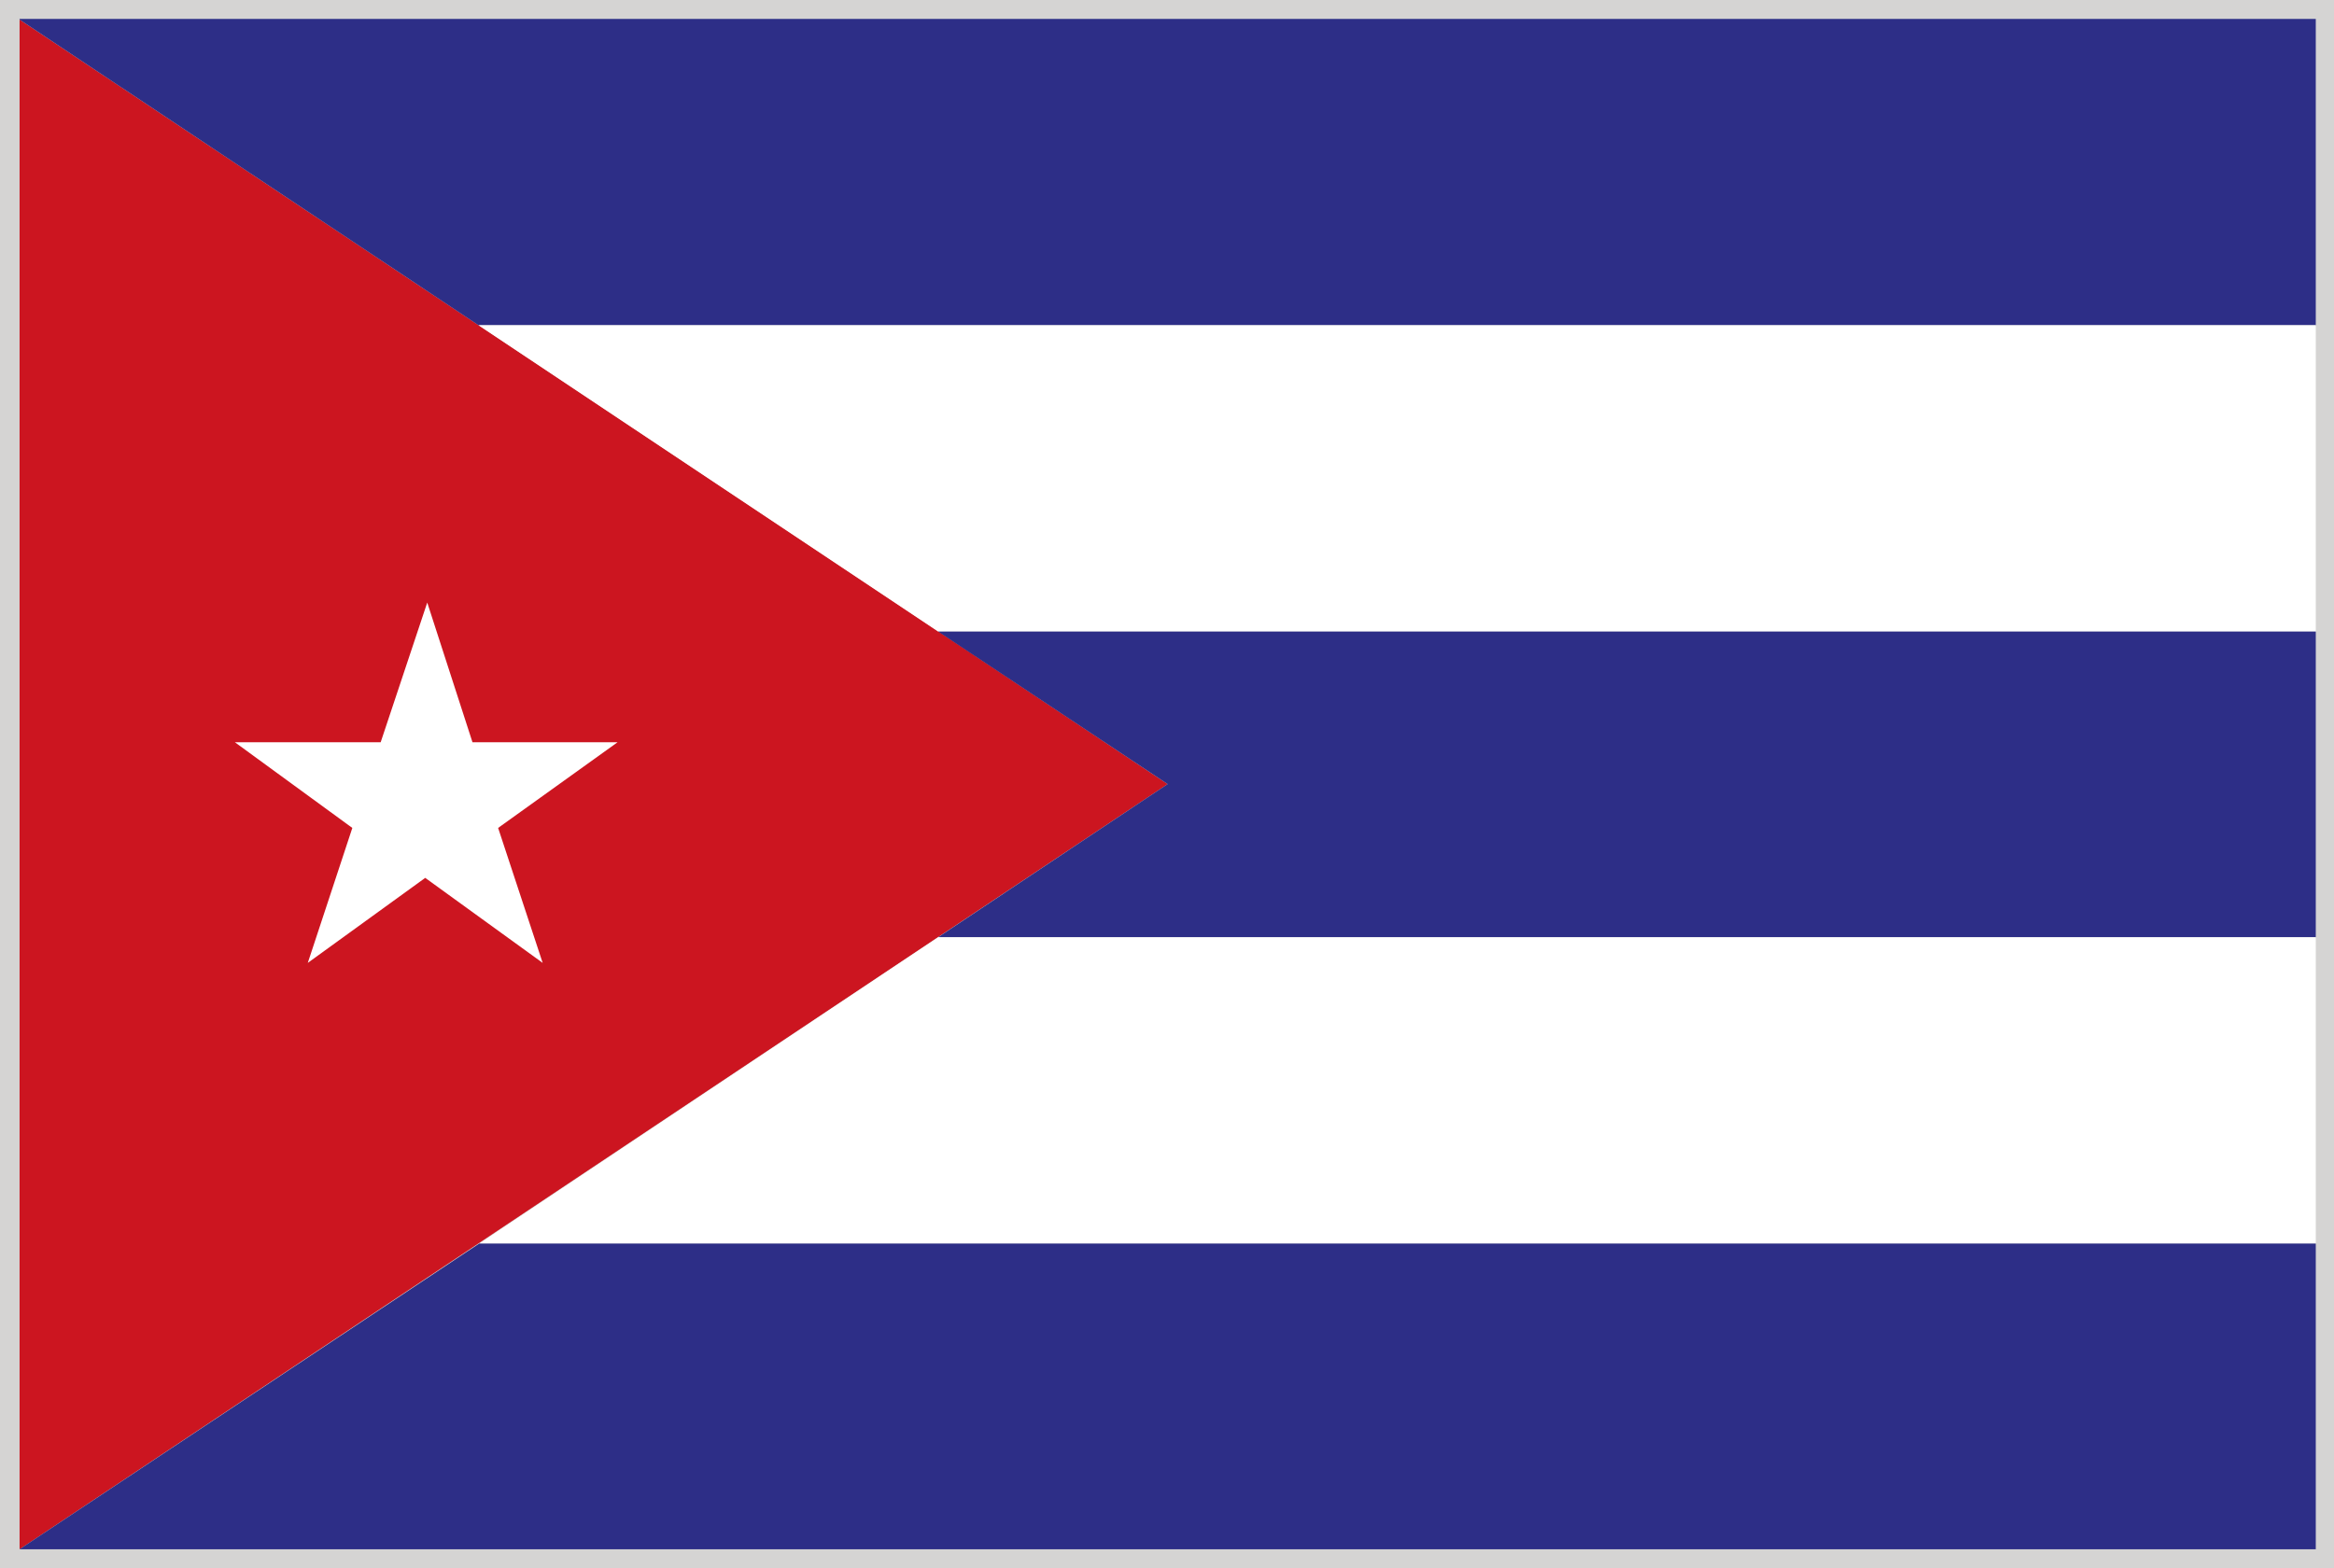
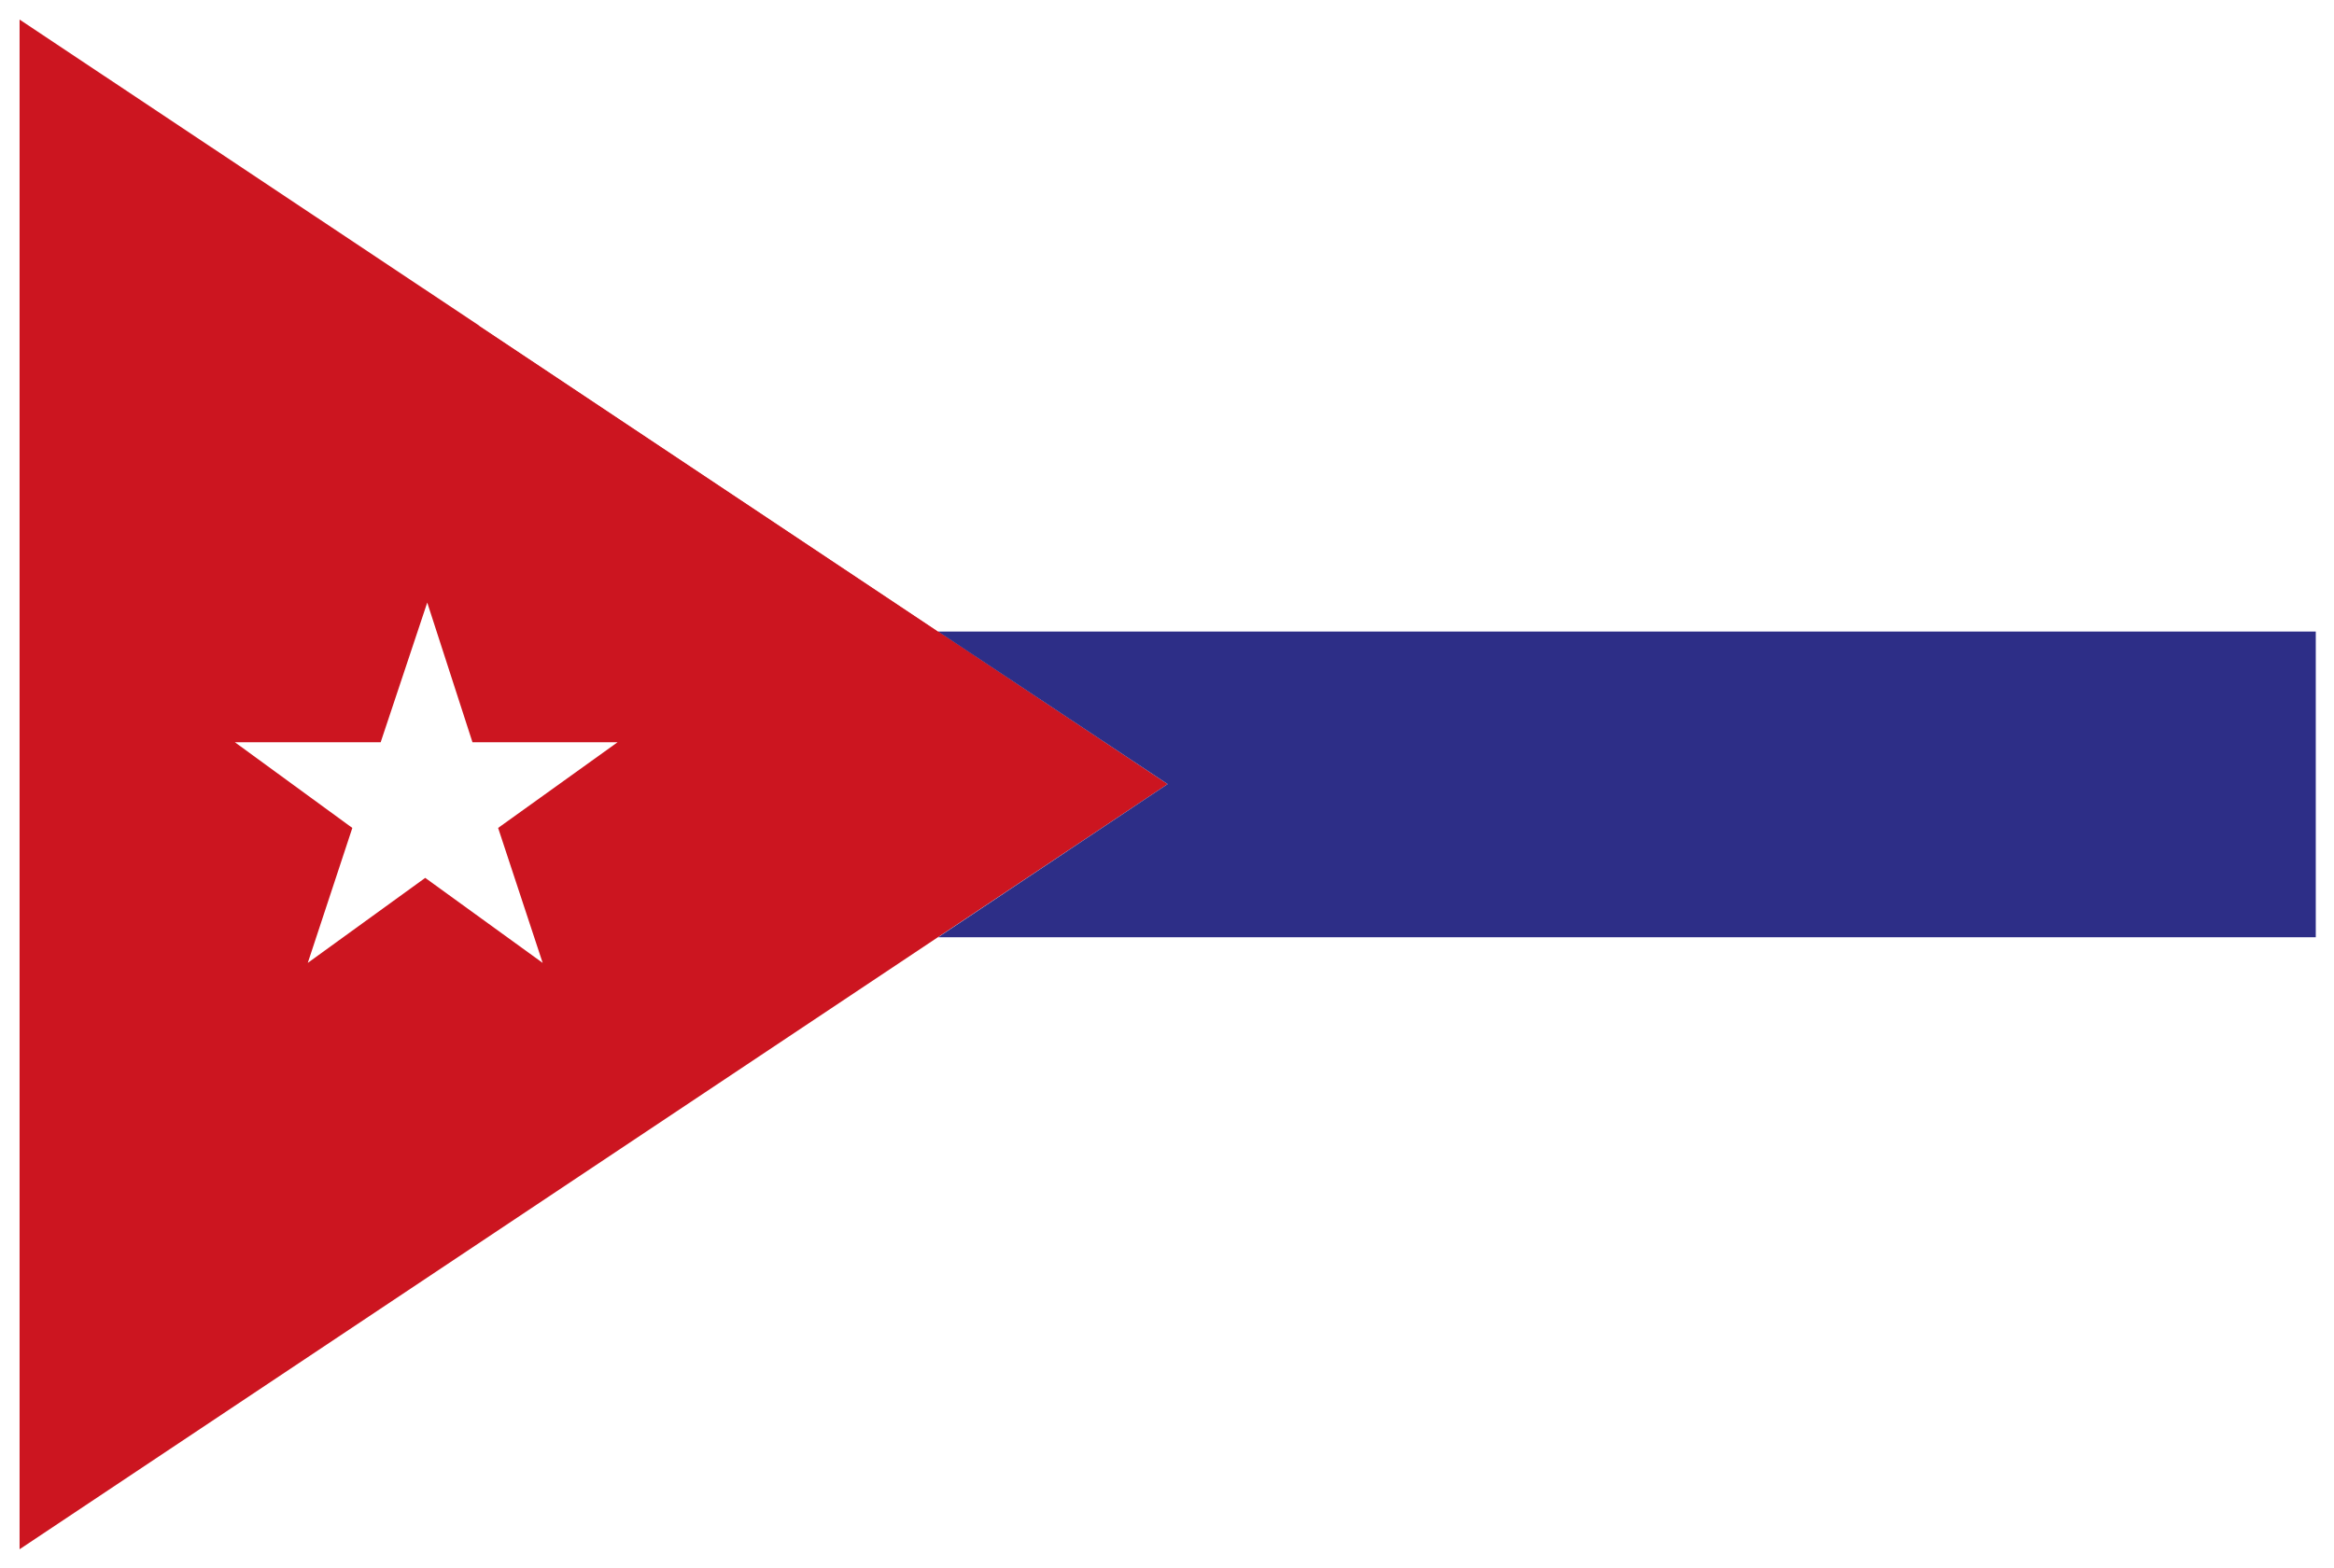
<svg xmlns="http://www.w3.org/2000/svg" viewBox="0 0 34.58 23.24">
  <defs>
    <style>
      .cls-1 {
        fill: #d5d4d3;
      }

      .cls-2 {
        fill: #cc1520;
      }

      .cls-3 {
        fill: #2d2e87;
      }

      .cls-4 {
        fill: #fff;
      }
    </style>
  </defs>
  <g id="Livello_2" data-name="Livello 2">
    <g id="Layer_1" data-name="Layer 1">
      <g>
-         <rect class="cls-1" width="34.58" height="23.24" />
        <g>
          <polygon class="cls-2" points="0.29 0.29 0.29 11.62 0.29 22.96 17.3 11.62 0.29 0.29" />
-           <polygon class="cls-3" points="0.29 0.28 0.29 0.29 7.09 4.82 34.31 4.82 34.31 0.28 0.29 0.28" />
          <polygon class="cls-4" points="7.09 4.82 13.9 9.36 34.31 9.36 34.31 4.82 7.09 4.82" />
          <polygon class="cls-3" points="13.9 9.36 17.3 11.62 13.9 13.89 34.31 13.89 34.31 9.36 13.9 9.36" />
-           <polygon class="cls-4" points="13.9 13.89 7.1 18.43 34.31 18.43 34.31 13.89 13.9 13.89" />
-           <polygon class="cls-3" points="7.1 18.43 0.29 22.96 34.31 22.96 34.31 18.43 7.1 18.43" />
          <path class="cls-4" d="M5.22,12.27l-.66,2h0l1.74-1.26,1.74,1.26h0l-.66-2L9.15,11v0H7L6.33,8.93h0L5.64,11H3.48v0Z" />
        </g>
      </g>
    </g>
  </g>
</svg>